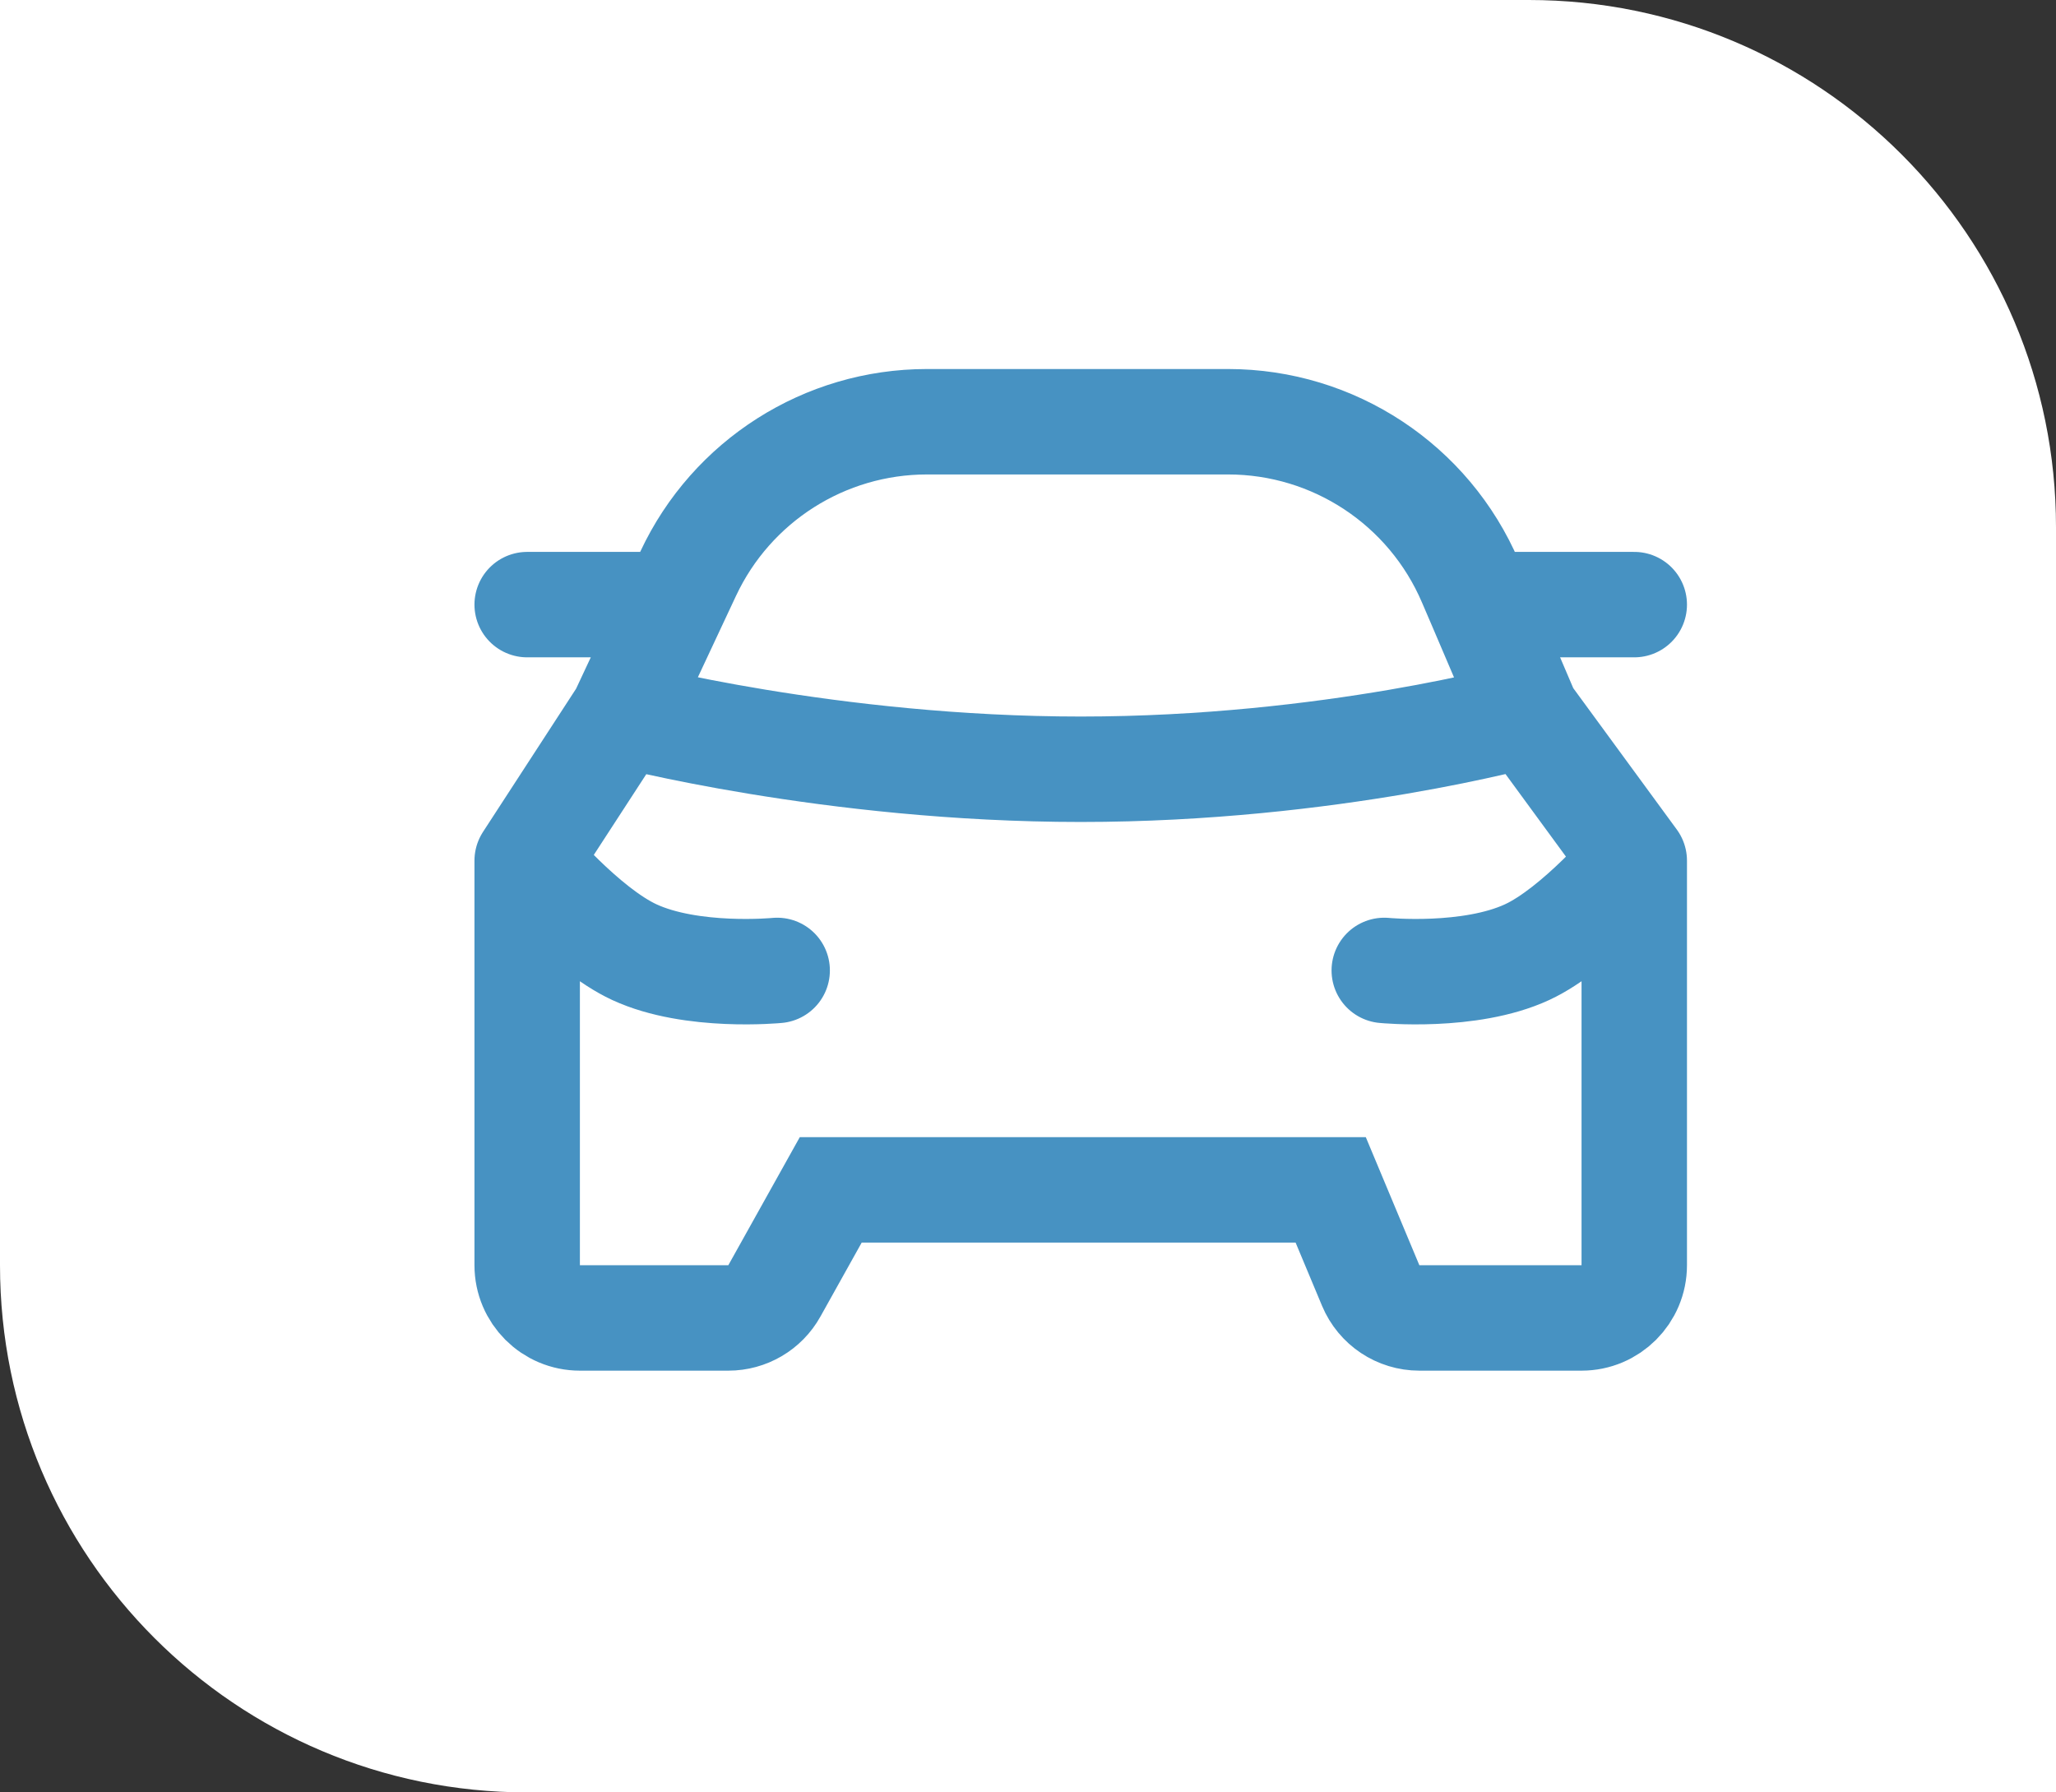
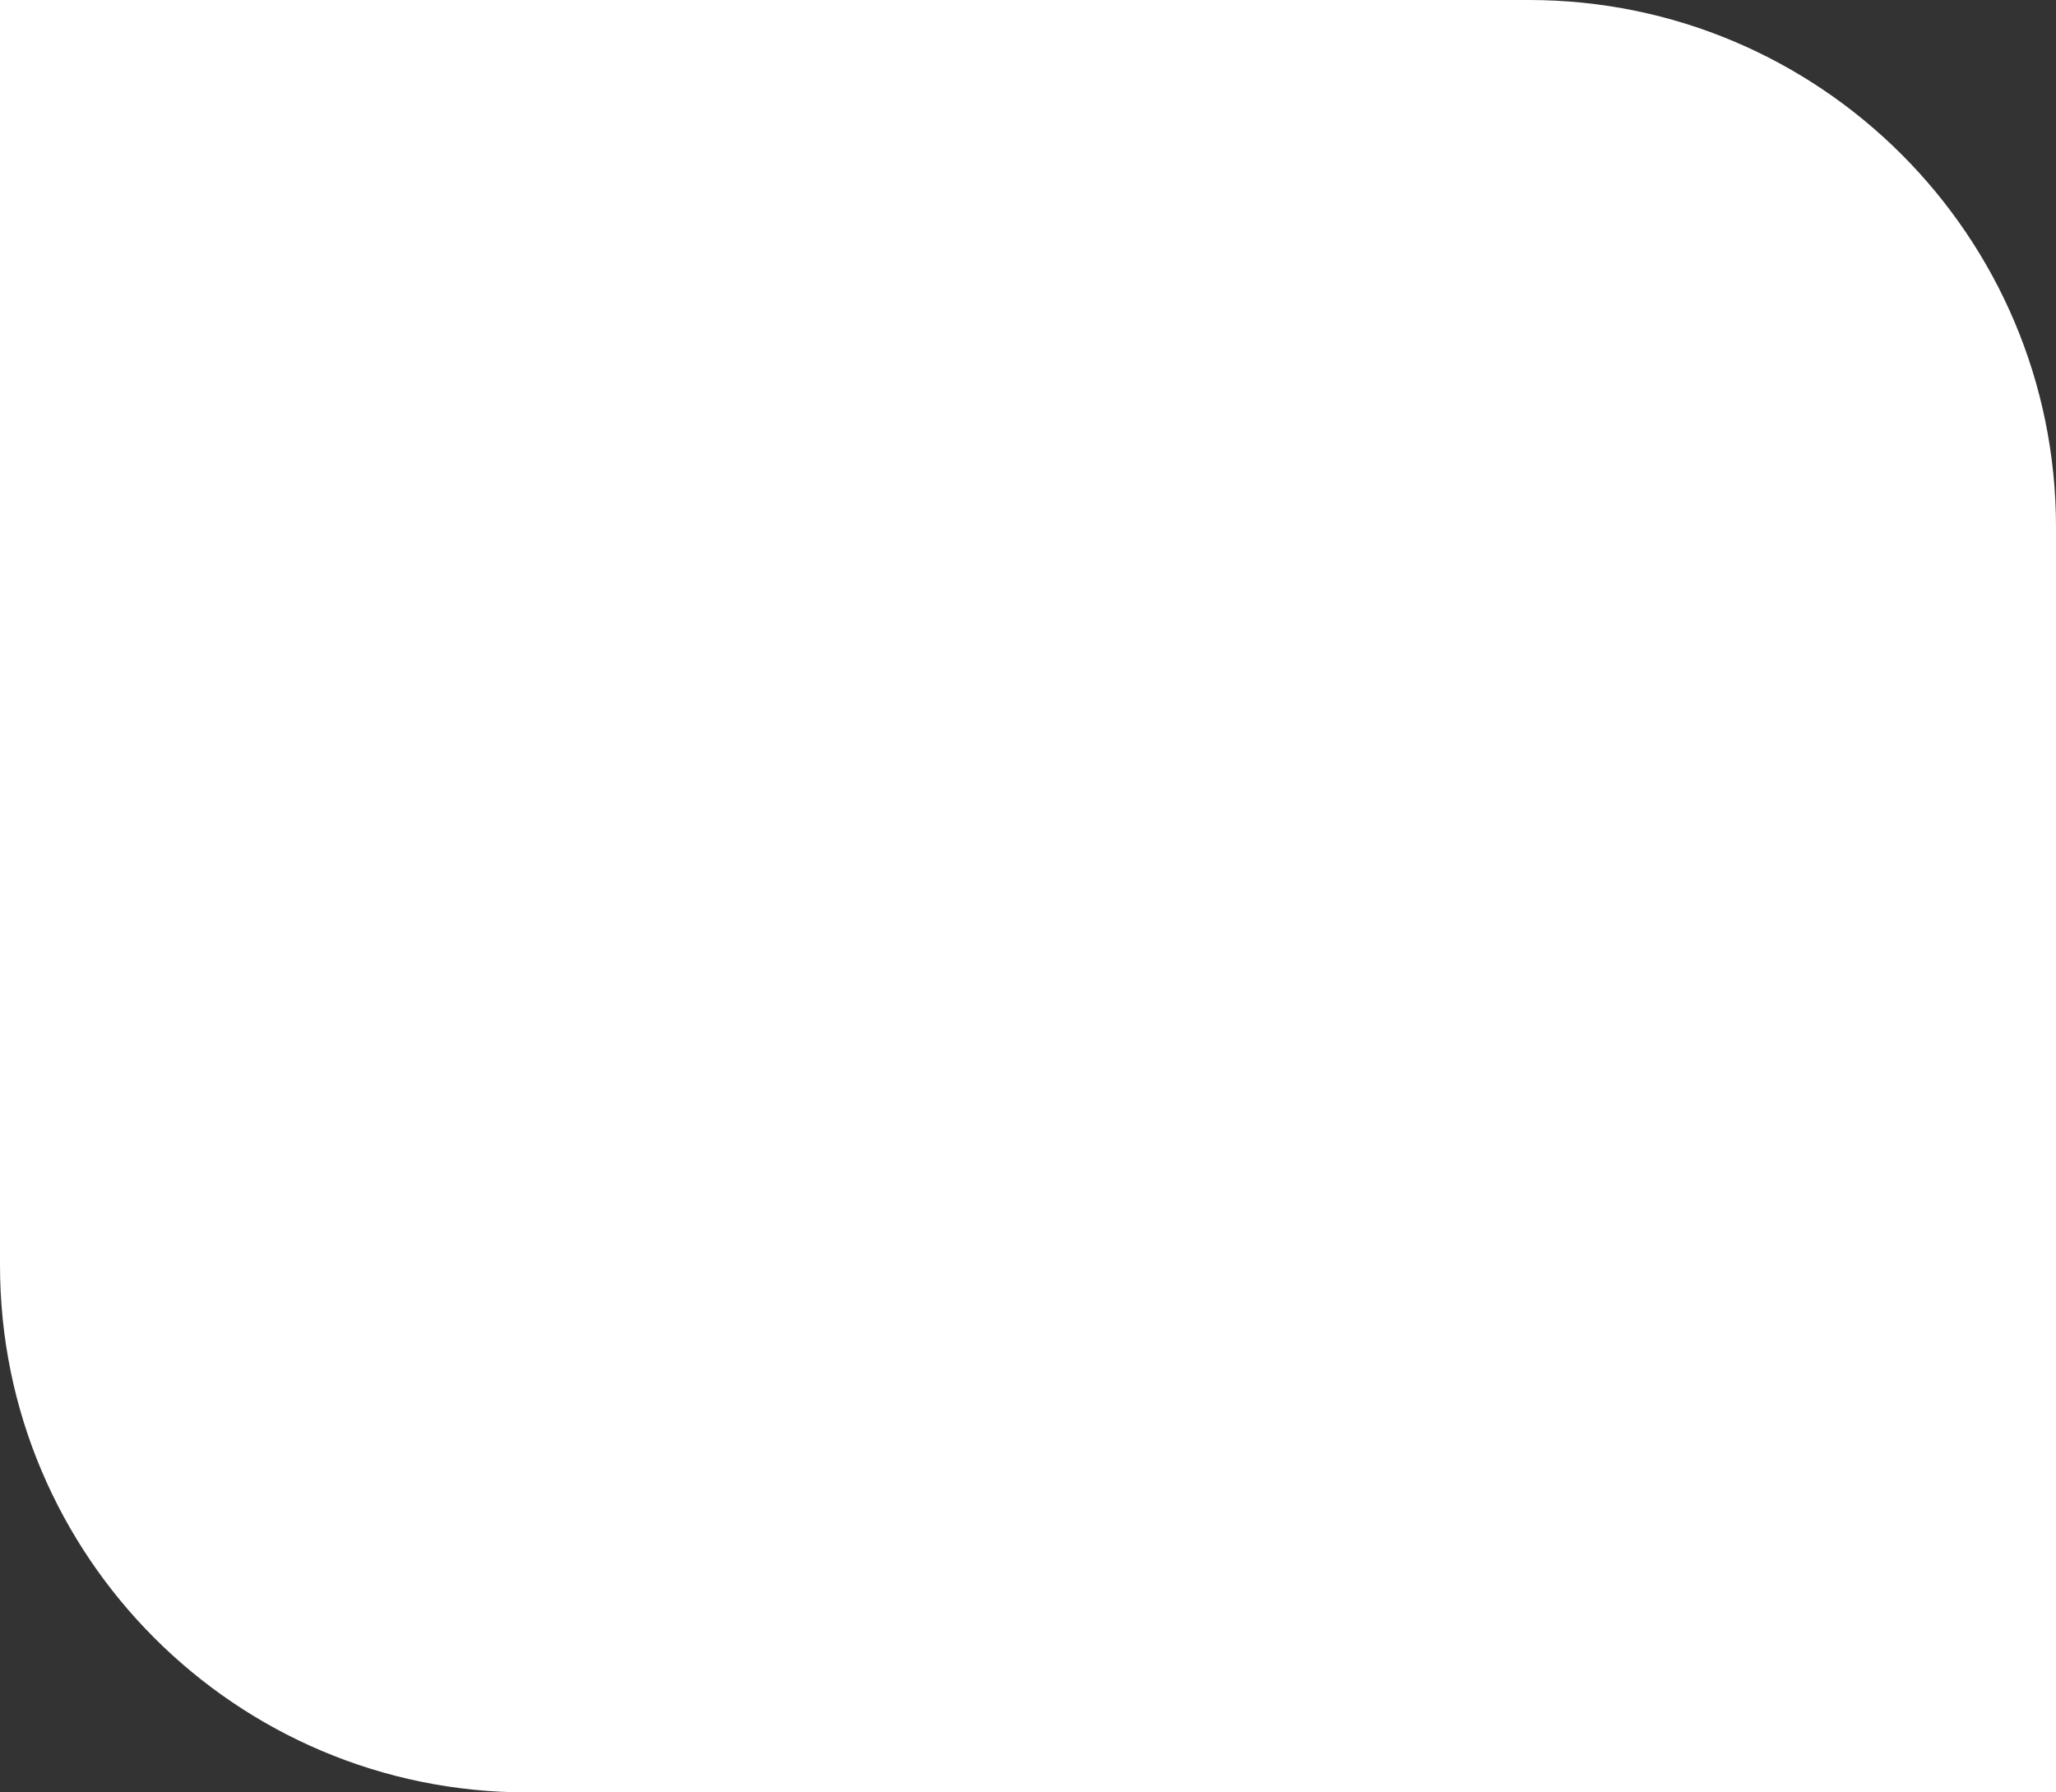
<svg xmlns="http://www.w3.org/2000/svg" width="39" height="34" viewBox="0 0 39 34" fill="none">
  <rect x="0" y="0" width="39" height="34" fill="#333333" stroke="none" />
  <path d="M0 0H29C34.523 0 39 4.477 39 10V34H10C4.477 34 0 29.523 0 24V0Z" fill="white" />
-   <path d="M31 16.326V24C31 24.552 30.552 25 30 25H26.924C26.52 25 26.157 24.758 26.001 24.386L25.242 22.571H15.758L14.689 24.487C14.513 24.804 14.178 25 13.816 25H11C10.448 25 10 24.552 10 24V16.326M31 16.326L28.968 13.551M31 16.326C31 16.326 29.909 17.625 28.968 18.061C27.877 18.567 26.258 18.408 26.258 18.408M28.968 13.551C28.968 13.551 25.242 14.592 20.5 14.592C15.758 14.592 11.804 13.551 11.804 13.551M28.968 13.551L28.079 11.469M11.804 13.551L10 16.326M11.804 13.551L12.779 11.469M10 16.326C10 16.326 11.091 17.625 12.032 18.061C13.124 18.567 14.742 18.408 14.742 18.408M12.779 11.469L13.055 10.88C13.878 9.123 15.643 8 17.583 8C18.588 8 19.656 8 20.5 8C21.31 8 22.326 8 23.296 8C25.298 8 27.107 9.195 27.893 11.036L28.079 11.469M12.779 11.469C12.723 11.469 10.903 11.469 10 11.469M28.079 11.469H31" stroke="#4792C2" stroke-width="2" stroke-linecap="round" />
</svg>